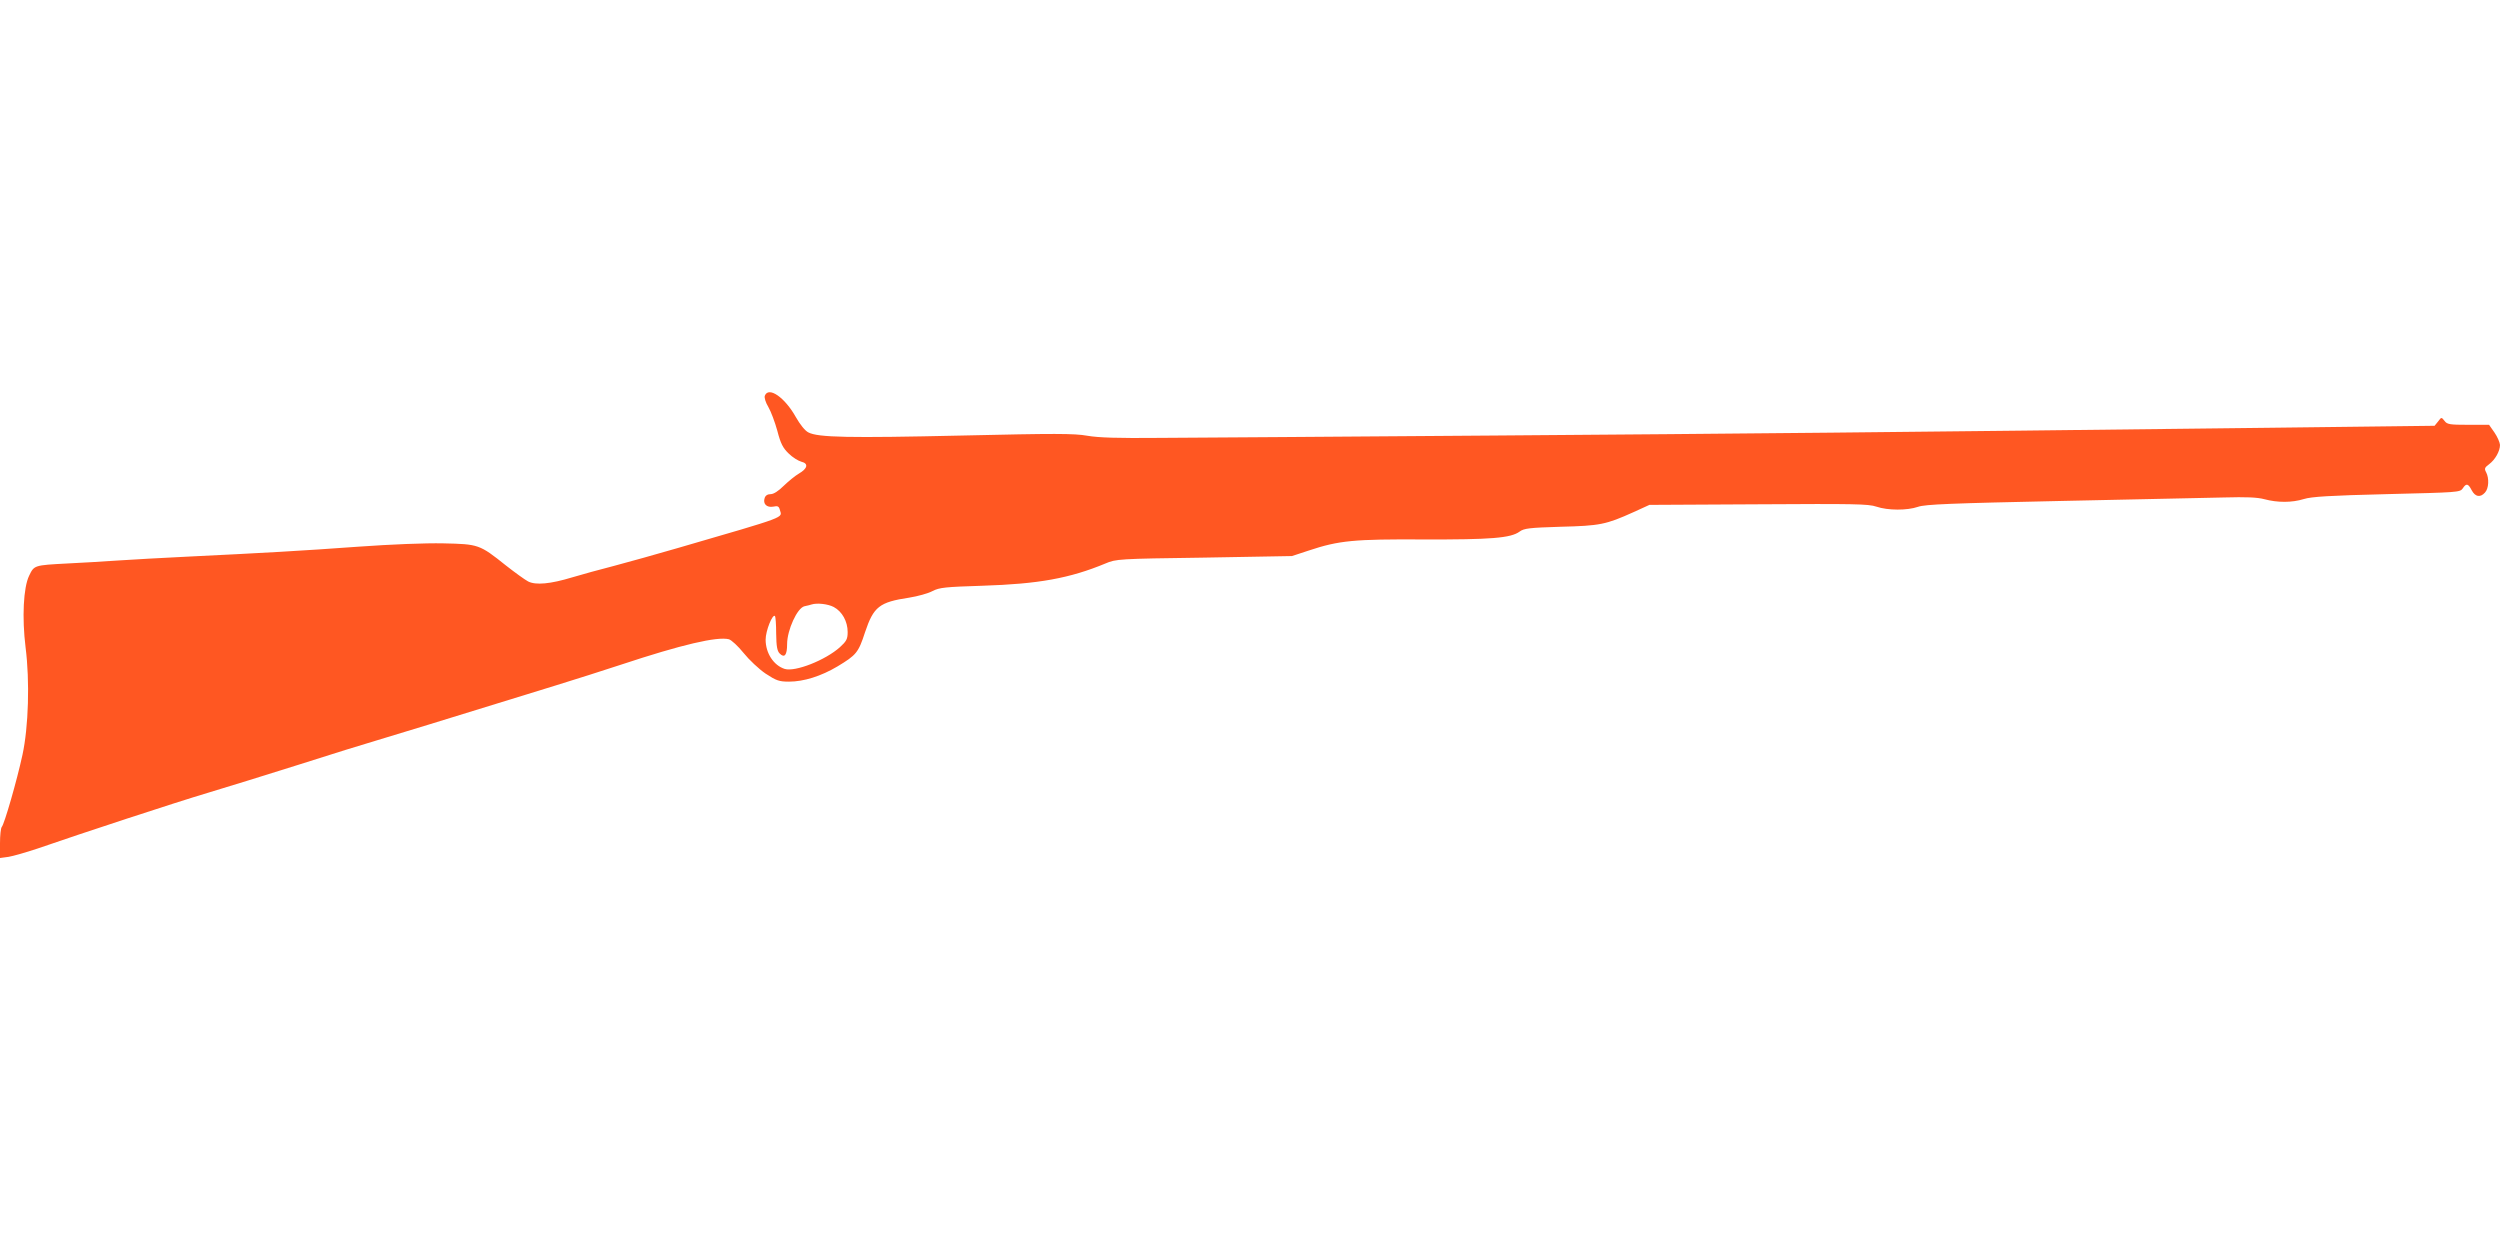
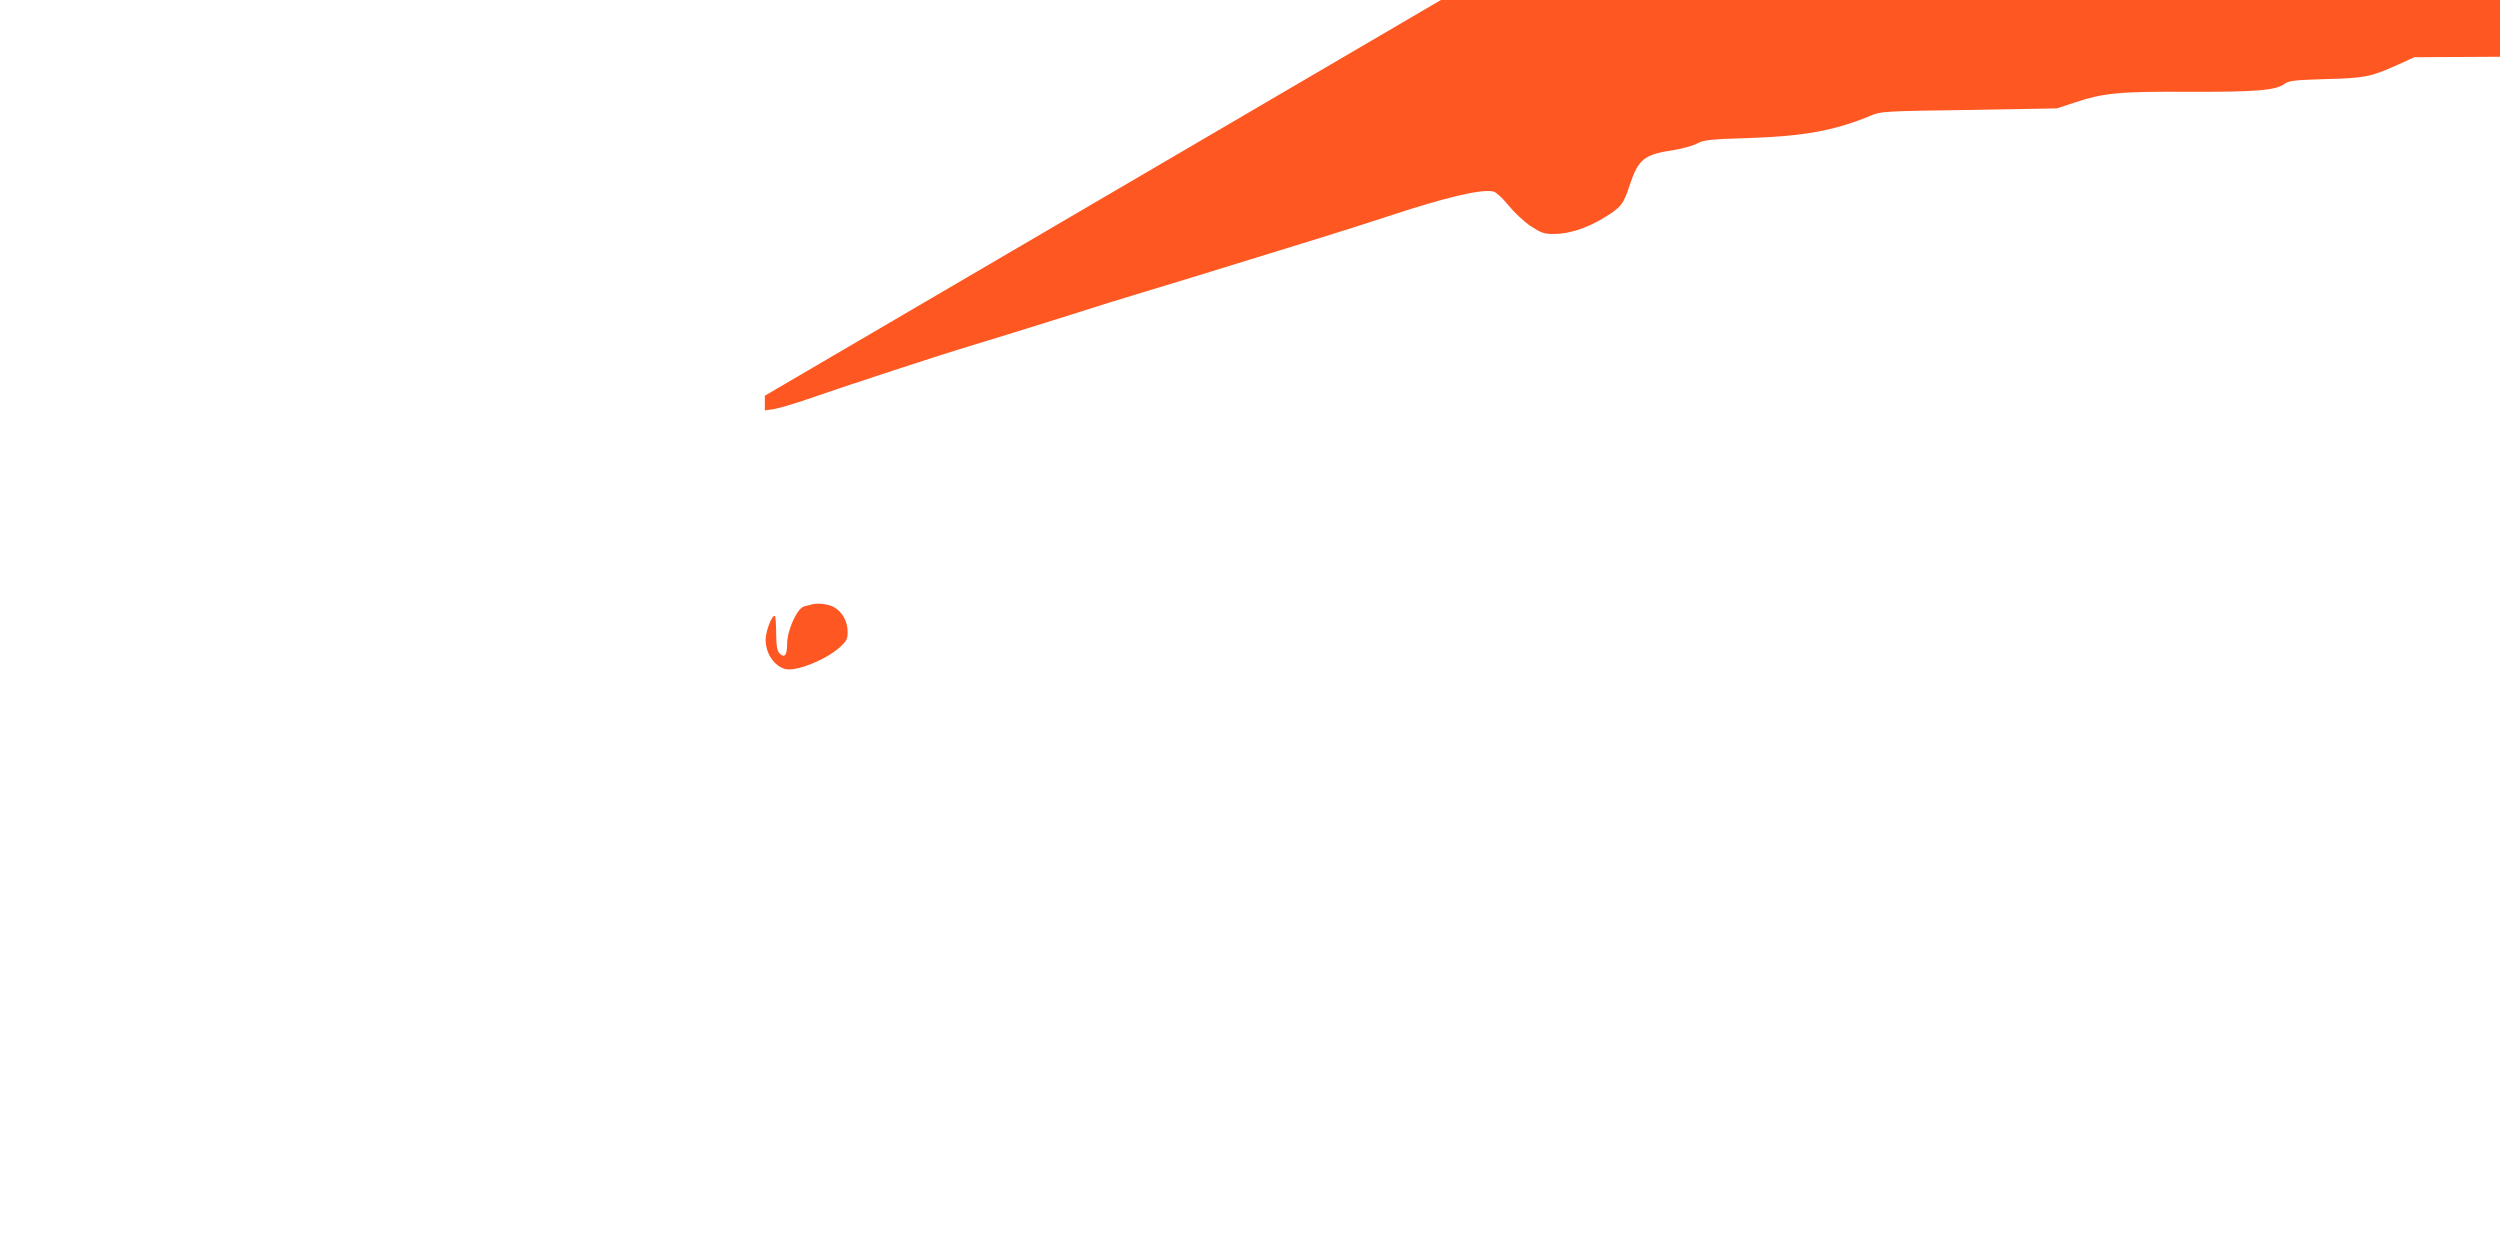
<svg xmlns="http://www.w3.org/2000/svg" version="1.0" width="1280pt" height="640pt" viewBox="0 0 1280 640" preserveAspectRatio="xMidYMid meet">
  <g transform="translate(0,640) scale(0.1,-0.1)" fill="#ff5722" stroke="none">
-     <path d="M3916 4374 c-4 -9 4 -35 18 -58 13 -22 34 -78 46 -122 17 -66 29 -88 58 -116 20 -20 50 -38 65 -42 38 -9 32 -35 -13 -61 -19 -11 -53 -39 -77 -62 -27 -27 -52 -43 -67 -43 -16 0 -27 -7 -31 -20 -10 -30 11 -50 44 -44 23 5 29 2 34 -17 11 -42 48 -29 -523 -195 -107 -31 -253 -72 -325 -91 -71 -18 -168 -45 -215 -59 -112 -34 -187 -41 -226 -21 -17 9 -68 46 -114 82 -135 108 -140 109 -320 113 -94 2 -266 -5 -435 -17 -288 -21 -484 -32 -875 -51 -124 -6 -286 -15 -360 -20 -74 -5 -189 -12 -255 -15 -171 -9 -170 -9 -196 -63 -29 -60 -37 -213 -18 -367 22 -173 15 -407 -16 -550 -29 -134 -93 -355 -106 -369 -5 -6 -9 -43 -9 -84 l0 -75 44 6 c24 4 90 23 147 42 222 77 712 238 874 286 94 28 303 93 465 144 162 52 340 107 395 123 88 26 326 99 925 284 91 28 239 75 330 105 311 103 492 145 552 130 13 -4 47 -35 75 -70 28 -35 79 -83 113 -106 55 -36 69 -41 120 -41 75 0 164 28 248 78 96 58 107 70 141 175 44 131 73 154 226 177 44 7 98 22 120 34 35 18 65 21 255 27 287 9 447 38 630 114 54 23 66 24 505 30 l450 8 85 28 c156 52 232 59 590 57 343 -1 445 7 490 40 23 17 49 20 210 25 202 5 232 11 374 75 l81 37 558 3 c488 3 564 2 604 -12 59 -20 158 -20 213 -1 36 13 169 18 729 30 377 8 755 16 840 18 110 3 168 1 205 -9 67 -18 141 -18 202 1 38 12 133 18 424 25 362 9 375 9 389 29 18 28 28 26 46 -9 18 -34 44 -39 68 -12 20 21 22 74 6 104 -10 18 -8 24 15 41 31 23 56 67 56 99 -1 13 -13 41 -28 63 l-28 40 -107 0 c-94 0 -108 2 -121 20 -16 20 -16 20 -33 -3 l-18 -22 -830 -10 c-2031 -24 -2666 -30 -3995 -40 -778 -6 -1545 -11 -1705 -12 -211 -2 -311 1 -368 11 -67 12 -166 12 -644 1 -575 -13 -735 -10 -784 16 -17 8 -43 41 -64 78 -57 102 -140 159 -159 110z m353 -1082 c43 -23 71 -74 71 -128 0 -36 -6 -47 -40 -78 -74 -66 -228 -127 -282 -111 -57 18 -98 81 -98 150 0 45 35 133 48 121 3 -4 6 -44 6 -91 1 -64 5 -88 18 -101 25 -25 38 -8 38 48 0 72 52 186 89 194 14 3 31 7 36 9 28 9 84 3 114 -13z" />
+     <path d="M3916 4374 l0 -75 44 6 c24 4 90 23 147 42 222 77 712 238 874 286 94 28 303 93 465 144 162 52 340 107 395 123 88 26 326 99 925 284 91 28 239 75 330 105 311 103 492 145 552 130 13 -4 47 -35 75 -70 28 -35 79 -83 113 -106 55 -36 69 -41 120 -41 75 0 164 28 248 78 96 58 107 70 141 175 44 131 73 154 226 177 44 7 98 22 120 34 35 18 65 21 255 27 287 9 447 38 630 114 54 23 66 24 505 30 l450 8 85 28 c156 52 232 59 590 57 343 -1 445 7 490 40 23 17 49 20 210 25 202 5 232 11 374 75 l81 37 558 3 c488 3 564 2 604 -12 59 -20 158 -20 213 -1 36 13 169 18 729 30 377 8 755 16 840 18 110 3 168 1 205 -9 67 -18 141 -18 202 1 38 12 133 18 424 25 362 9 375 9 389 29 18 28 28 26 46 -9 18 -34 44 -39 68 -12 20 21 22 74 6 104 -10 18 -8 24 15 41 31 23 56 67 56 99 -1 13 -13 41 -28 63 l-28 40 -107 0 c-94 0 -108 2 -121 20 -16 20 -16 20 -33 -3 l-18 -22 -830 -10 c-2031 -24 -2666 -30 -3995 -40 -778 -6 -1545 -11 -1705 -12 -211 -2 -311 1 -368 11 -67 12 -166 12 -644 1 -575 -13 -735 -10 -784 16 -17 8 -43 41 -64 78 -57 102 -140 159 -159 110z m353 -1082 c43 -23 71 -74 71 -128 0 -36 -6 -47 -40 -78 -74 -66 -228 -127 -282 -111 -57 18 -98 81 -98 150 0 45 35 133 48 121 3 -4 6 -44 6 -91 1 -64 5 -88 18 -101 25 -25 38 -8 38 48 0 72 52 186 89 194 14 3 31 7 36 9 28 9 84 3 114 -13z" />
  </g>
</svg>